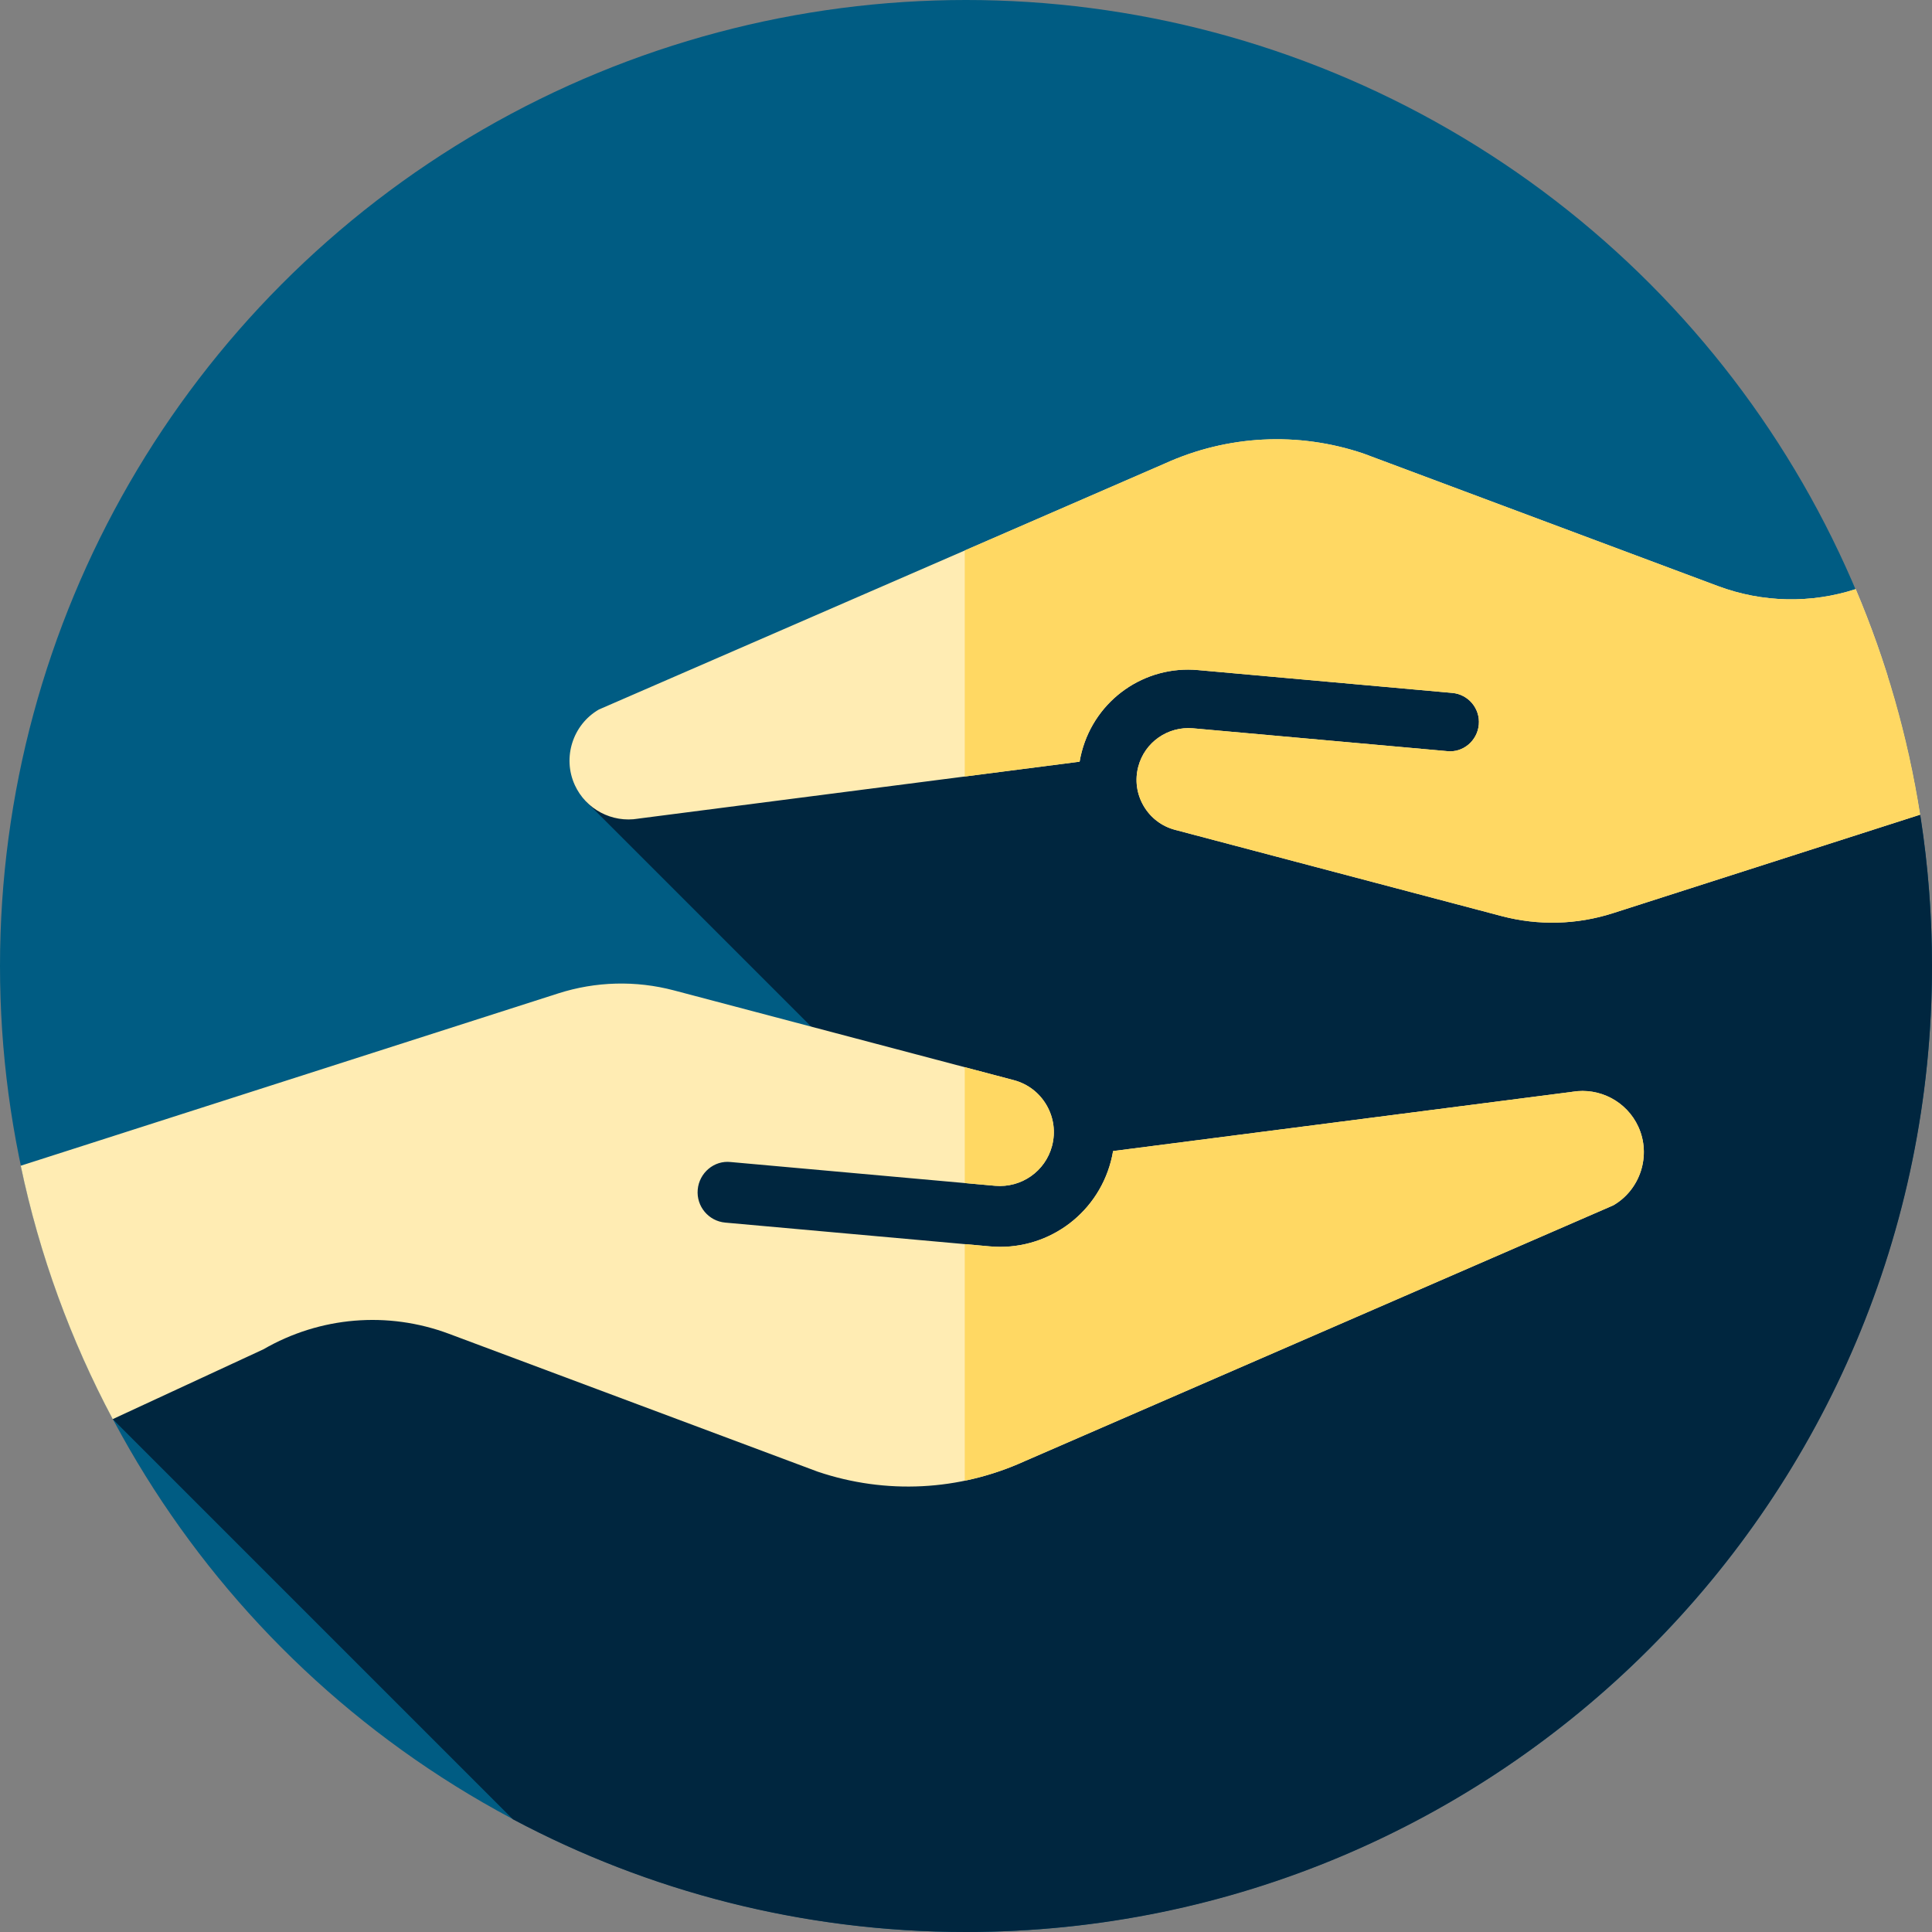
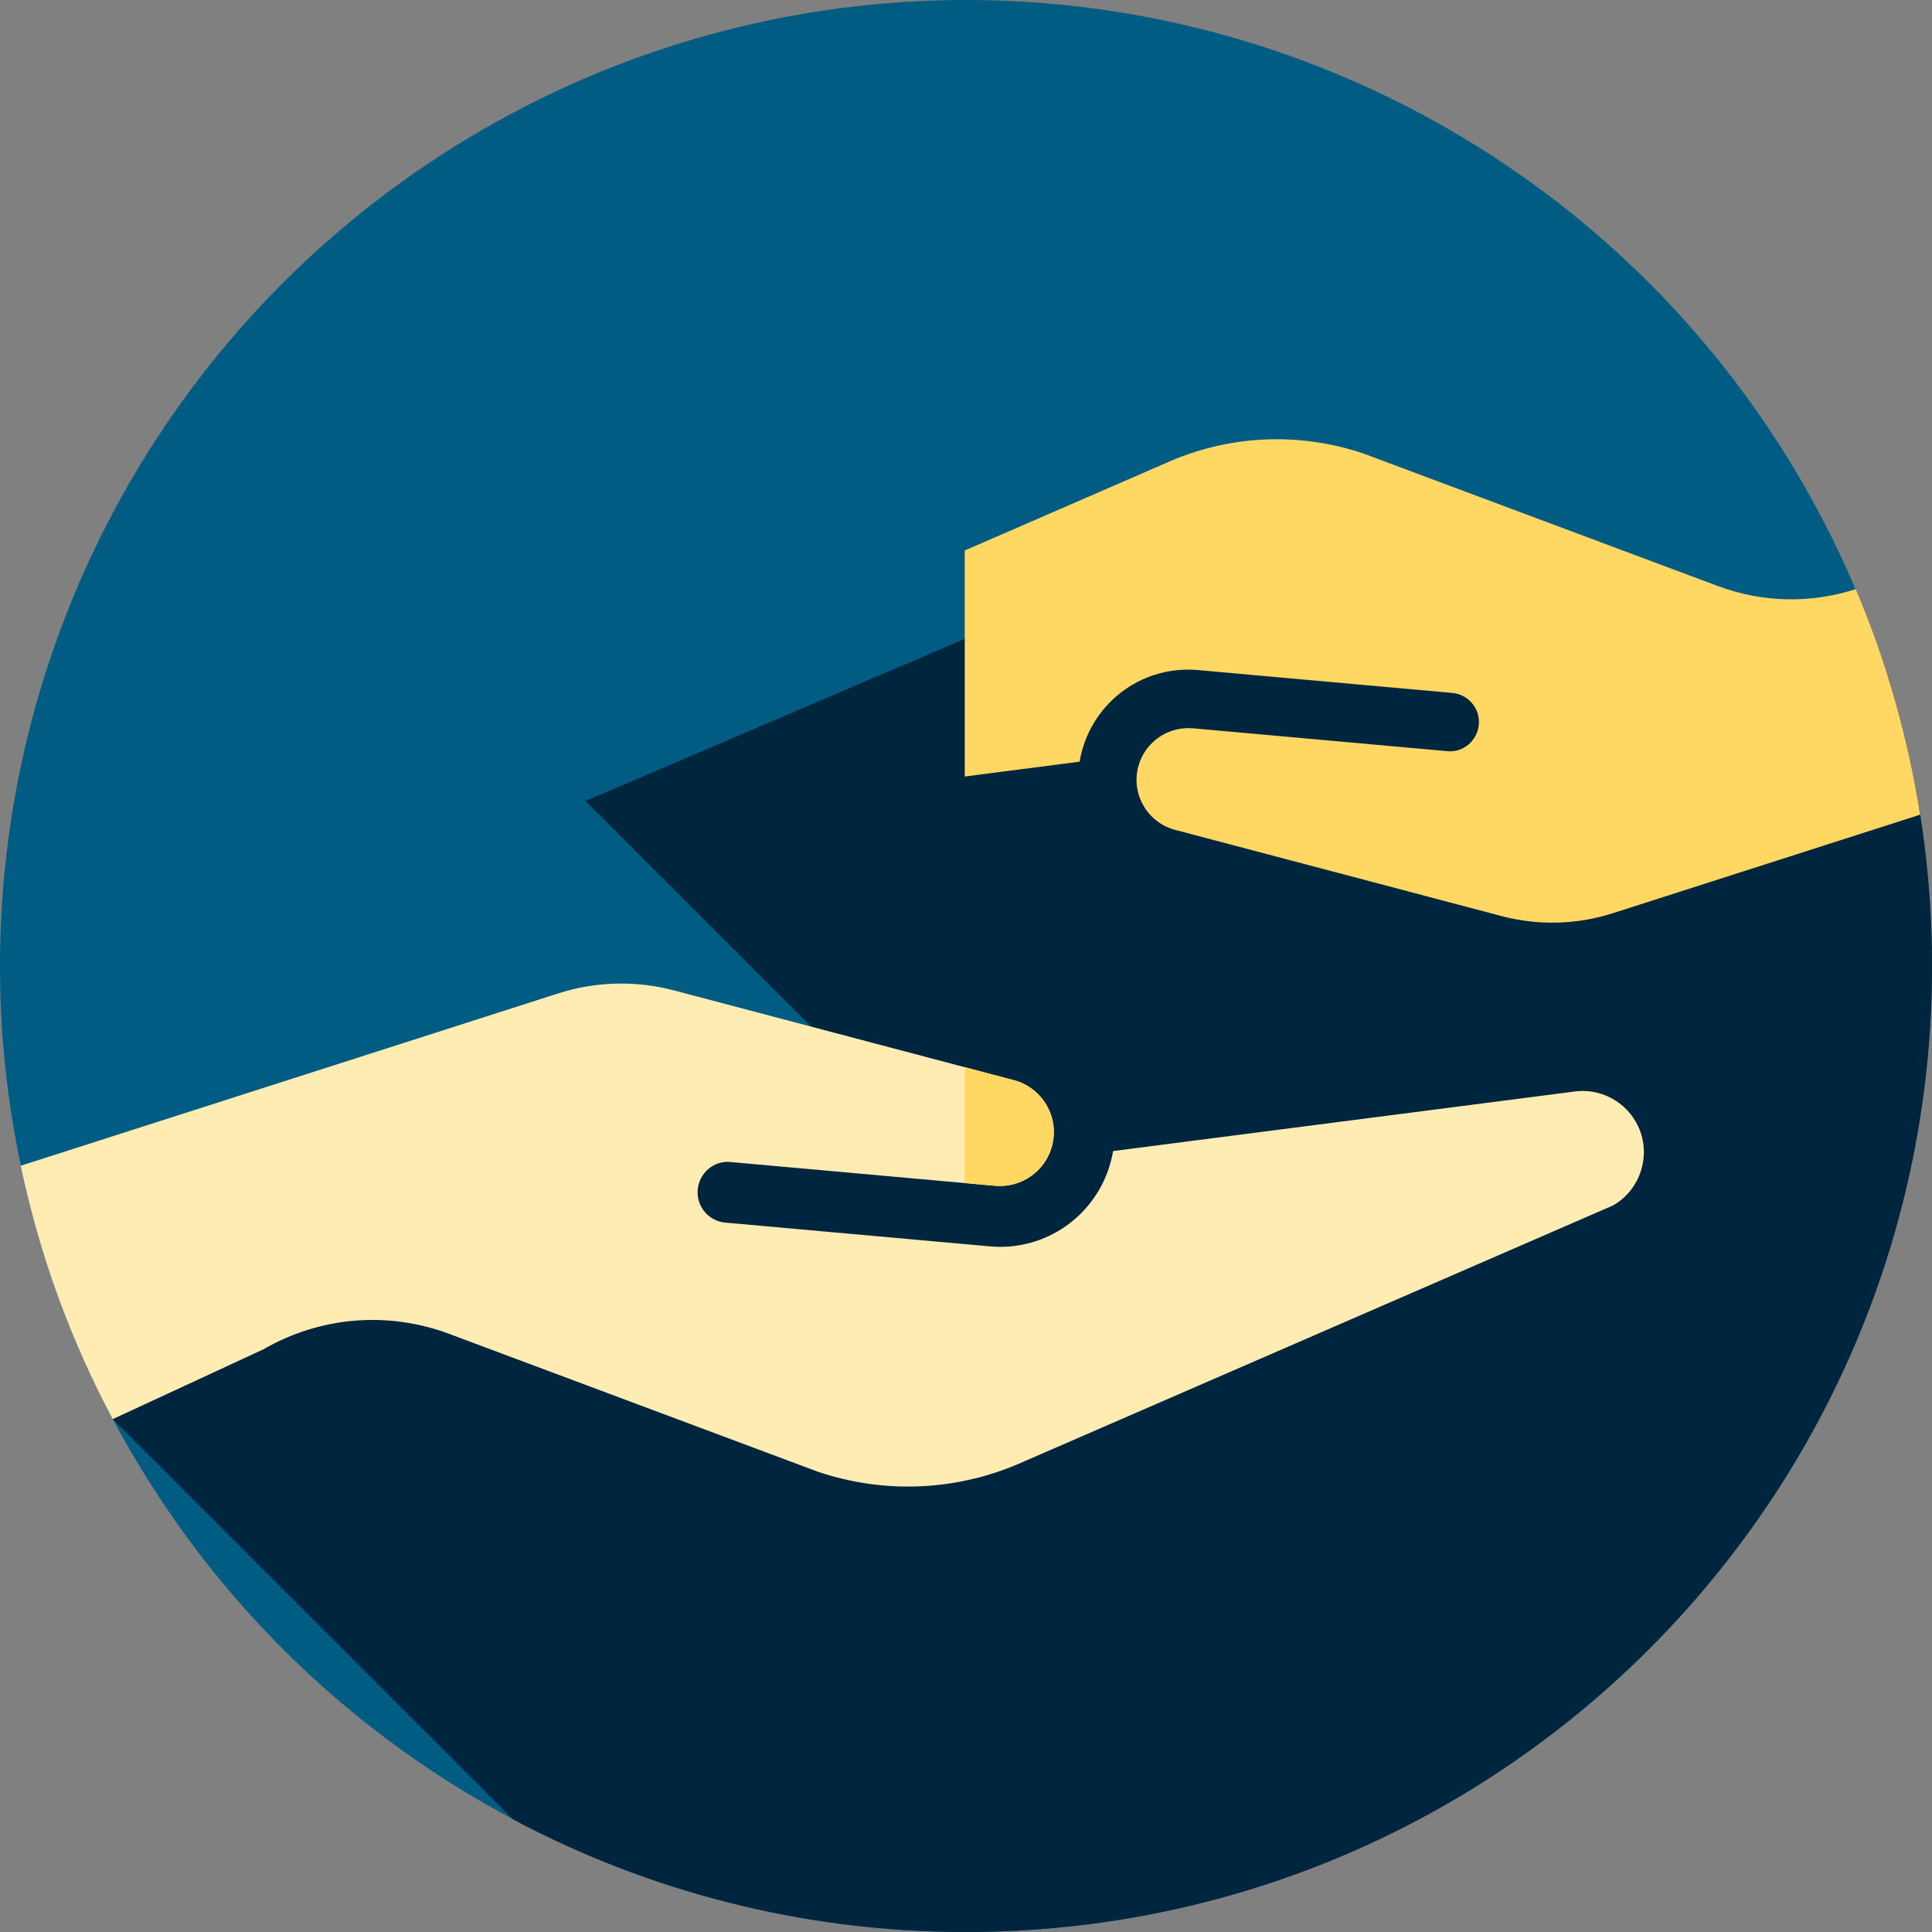
<svg xmlns="http://www.w3.org/2000/svg" version="1.1" id="Capa_1" x="0px" y="0px" viewBox="0 0 512 512" style="enable-background:new 0 0 512 512;" xml:space="preserve">
  <rect x="0" y="0" width="512" height="512" fill="#808080" stroke="none" />
  <circle style="fill:#005C83;" cx="256" cy="256" r="256" />
  <path style="fill:#00263F;" d="M512,256c0-26.714-4.098-52.469-11.689-76.679L262,166.593L155.173,212.26l67.073,67.073h-51.912  L29.873,376.082l106.046,106.046C171.732,501.186,212.601,512,256,512C397.385,512,512,397.385,512,256z" />
  <path style="fill:#FFECB3;" d="M416.691,289.334c-0.104,0.018-0.206,0.033-0.311,0.047l-121.399,15.66  c-0.154,0.92-0.353,1.839-0.595,2.755c-3.799,14.37-17.34,23.862-32.092,22.502l-70.086-6.297c-4.434-0.396-7.702-4.314-7.304-8.746  c0.396-4.434,4.332-7.804,8.745-7.305l70.086,6.297c6.924,0.588,13.285-3.82,15.069-10.568c0.972-3.683,0.453-7.526-1.464-10.818  c-1.917-3.294-5.002-5.644-8.685-6.616l-90.04-23.78c-10.113-2.668-20.724-2.396-30.686,0.798L5.493,308.932  c4.997,23.765,13.291,46.312,24.38,67.149l39.921-18.494c15.022-8.684,32.962-10.185,49.22-4.104l97.711,36.534  c18.025,6.079,37.481,5.091,54.796-2.778l156.026-67.816c7.197-4.172,10.106-13.259,6.619-20.849  C431.107,291.913,423.919,288.122,416.691,289.334z" />
  <g>
    <path style="fill:#FFD863;" d="M263.736,314.248c6.924,0.588,13.285-3.82,15.069-10.568c0.972-3.683,0.453-7.526-1.464-10.818   c-1.917-3.294-5.002-5.644-8.685-6.616l-12.989-3.43v30.707L263.736,314.248z" />
-     <path style="fill:#FFD863;" d="M434.166,298.574c-3.059-6.661-10.247-10.452-17.475-9.239c-0.104,0.018-0.206,0.033-0.311,0.047   l-121.399,15.66c-0.154,0.92-0.353,1.839-0.595,2.755c-3.799,14.37-17.34,23.862-32.092,22.502l-6.628-0.596v62.696   c5.41-1.118,10.727-2.83,15.855-5.16l156.026-67.816C434.744,315.251,437.654,306.164,434.166,298.574z" />
  </g>
-   <path style="fill:#FFECB3;" d="M491.784,156.128c-11.823,3.833-24.658,3.621-36.559-0.83l-93.908-35.111  c-17.323-5.842-36.022-4.893-52.663,2.67l-149.952,65.177c-6.917,4.009-9.713,12.743-6.362,20.037  c2.94,6.402,9.848,10.045,16.795,8.879c0.1-0.017,0.198-0.032,0.298-0.045l116.673-15.05c0.148-0.884,0.34-1.768,0.572-2.648  c3.651-13.811,16.665-22.933,30.843-21.626l67.358,6.052c4.261,0.38,7.403,4.146,7.019,8.405c-0.381,4.261-4.163,7.5-8.405,7.02  l-67.358-6.052c-6.654-0.564-12.768,3.672-14.482,10.157c-0.935,3.54-0.435,7.233,1.407,10.396c1.843,3.166,4.807,5.424,8.347,6.359  l86.535,22.854c9.72,2.564,19.917,2.302,29.491-0.767l81.431-26.109C505.582,195.031,499.787,175,491.784,156.128z" />
  <path style="fill:#FFD863;" d="M491.784,156.128c-11.823,3.833-24.658,3.621-36.559-0.83l-93.908-35.111  c-17.323-5.842-36.022-4.893-52.663,2.67l-52.988,23.031v59.894l30.44-3.927c0.148-0.884,0.34-1.768,0.572-2.648  c3.651-13.811,16.665-22.933,30.843-21.626l67.358,6.052c4.261,0.38,7.403,4.146,7.019,8.405c-0.381,4.261-4.163,7.5-8.405,7.02  l-67.358-6.052c-6.654-0.564-12.768,3.672-14.482,10.157c-0.935,3.54-0.435,7.233,1.407,10.396c1.843,3.166,4.807,5.424,8.347,6.359  l86.535,22.854c9.72,2.564,19.917,2.302,29.491-0.767l81.431-26.109C505.582,195.031,499.787,175,491.784,156.128z" />
  <g>
</g>
  <g>
</g>
  <g>
</g>
  <g>
</g>
  <g>
</g>
  <g>
</g>
  <g>
</g>
  <g>
</g>
  <g>
</g>
  <g>
</g>
  <g>
</g>
  <g>
</g>
  <g>
</g>
  <g>
</g>
  <g>
</g>
</svg>